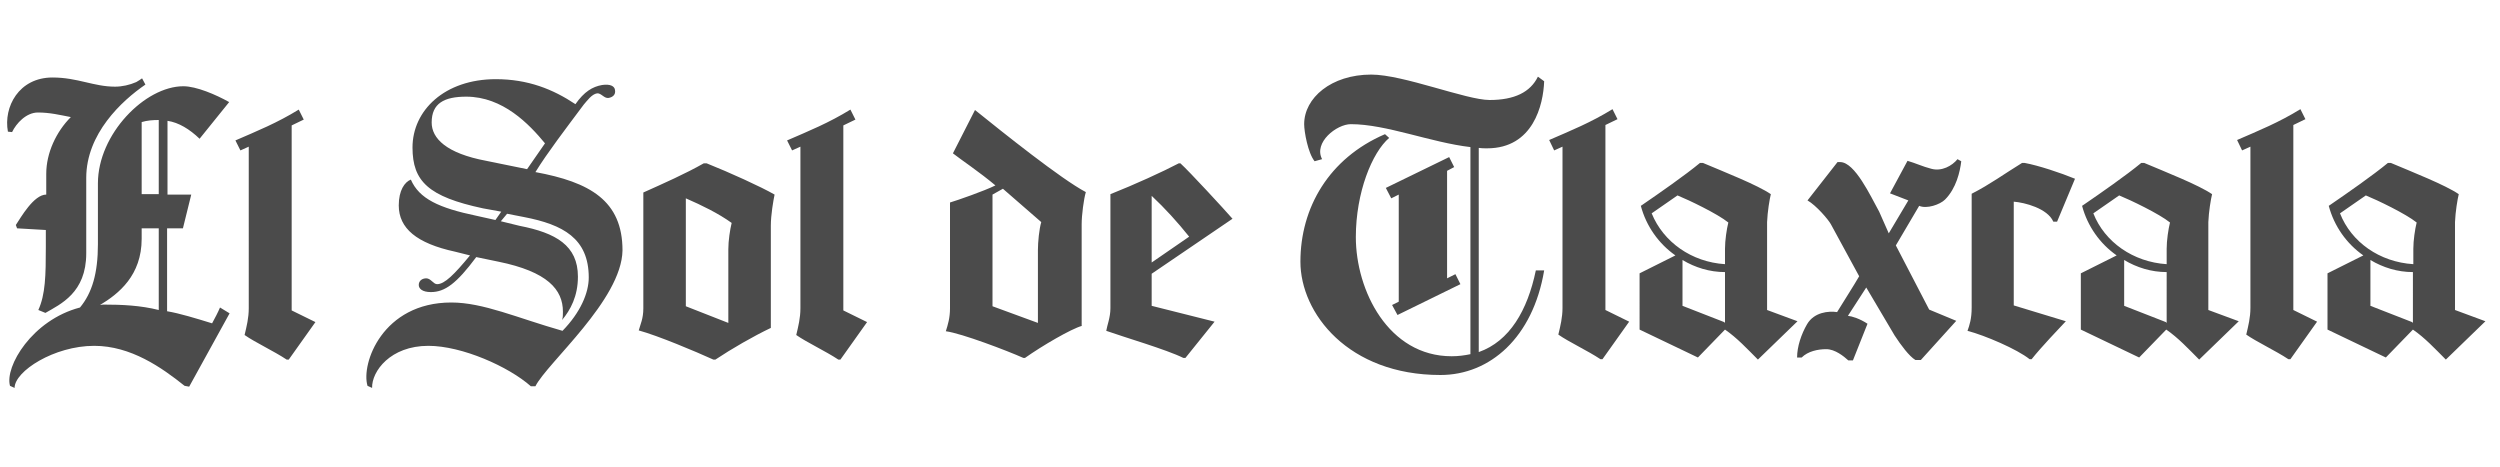
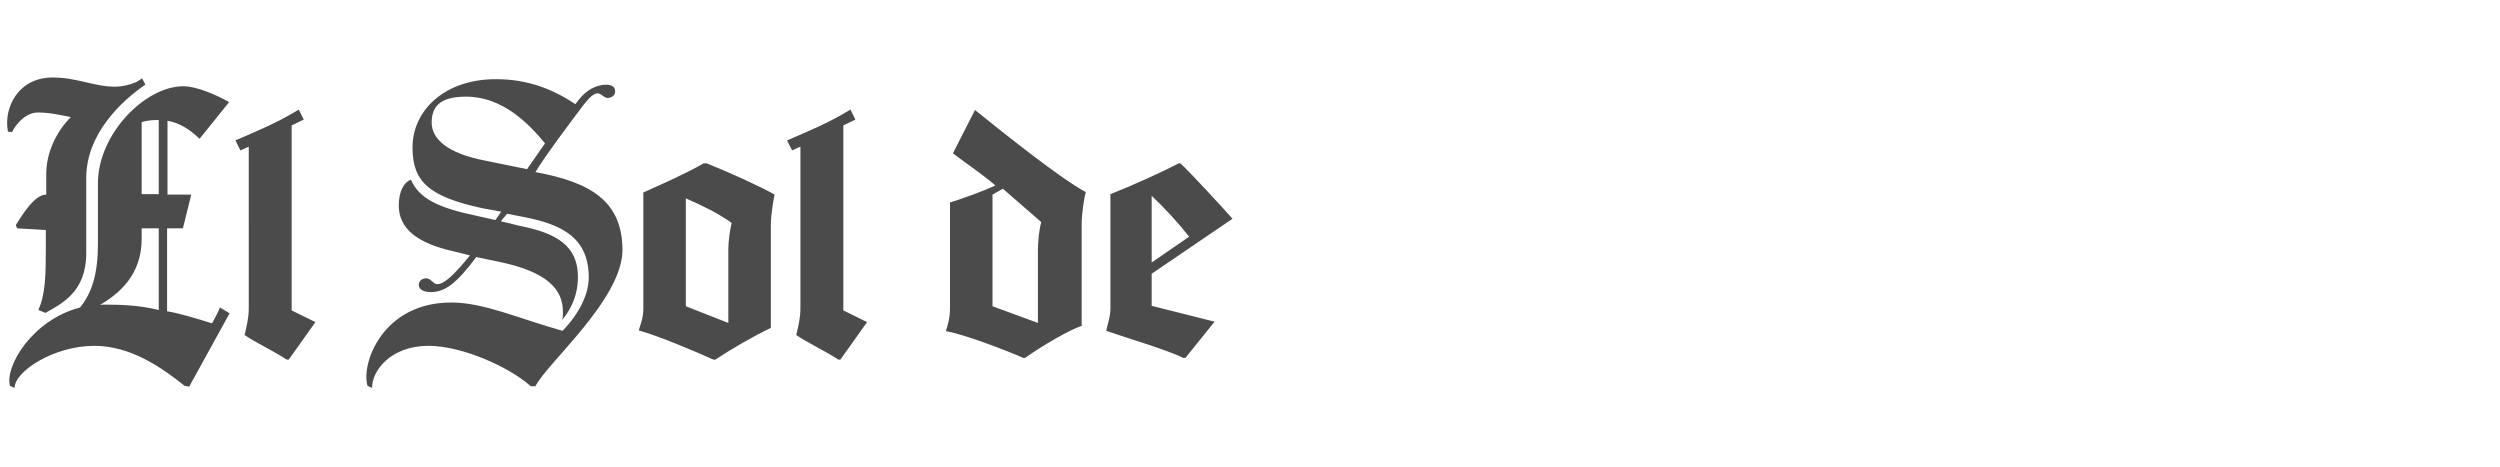
<svg xmlns="http://www.w3.org/2000/svg" version="1.1" id="Capa_1" x="0px" y="0px" viewBox="0 0 600 112" style="enable-background:new 0 0 600 112;" xml:space="preserve">
  <style type="text/css">
	.st0{fill:#4B4B4B;}
</style>
-   <path class="st0" d="M44.3,92.6C38.8,88.2,31.4,83,22.6,83C13,83,3.5,89.1,3.5,93.1l-1.1-0.5C1.1,88,7.7,76.8,19.2,73.8  c2.9-3.5,4.3-8.2,4.3-15.2V44c0-11.8,11.3-23.3,20.5-23.3c3.1,0,7.8,2,11,3.8l-7.1,8.8c-2.4-2.3-5-3.9-7.7-4.3v17.7h5.7l-2,8.1h-3.8  v19.9c3,0.5,6.9,1.7,10.8,2.9c0.7-1.3,1.4-2.6,1.9-3.8l2.3,1.4l-9.7,17.6L44.3,92.6z M4.1,54.8L3.8,54c1.2-1.8,4.3-7.3,7.3-7.3v-5  c0-5,2.4-10.1,5.9-13.6c-2.6-0.5-5-1.1-7.9-1.1c-2.8,0-5.2,2.6-6.2,4.7l-1-0.1c-1.1-5.9,2.6-13,10.7-13c6,0,9.9,2.2,15,2.2  c1.7,0,3.5-0.4,5.1-1.1c0.5-0.3,1-0.6,1.4-0.9l0.8,1.5c-5.7,3.9-14.2,11.8-14.2,22.4v18.1c0,9.5-6.2,12.2-9.8,14.3l-1.7-0.7  c1.7-3.7,1.8-8.3,1.8-15.1v-4.1L4.1,54.8z M24,73.2c0.2,0,0.5-0.1,0.8-0.1c4.5,0,8.9,0.2,13.3,1.3V54.8H34v2.5  C34,66.1,28.5,70.5,24,73.2L24,73.2z M34,29.3v17.3h4.1V28.8C36.7,28.8,35.3,28.9,34,29.3L34,29.3z M56.5,33.7  c5.3-2.3,10-4.2,15.2-7.4l1.2,2.4l-2.9,1.4v44.4l5.7,2.8l-6.4,9h-0.5c-3-2-7.7-4.2-10.1-5.9c0.5-2.1,1-4.1,1-6.4V35.2l-2,0.9  L56.5,33.7z M130.8,34.4c-3.8-4.6-10.1-11.2-18.9-11.2c-5.3,0-8.3,1.6-8.3,6.2c0,3.8,3.5,7.4,13.1,9.2l9.8,2L130.8,34.4z   M128.5,92.7h-1.1c-5.3-4.7-16.5-9.7-24.6-9.7c-9.1,0-13.6,6.1-13.5,10.1l-1.1-0.5c-1.6-5.3,3.6-20,20.1-20c7.7,0,15.8,3.7,26.7,6.8  c4.3-4.4,6.3-9.1,6.3-12.8c0-9.4-6.2-12.7-15.5-14.5l-4.1-0.8l-1.5,1.8l4.5,1.1c8.7,1.7,14,4.7,14,12.2c0,4.7-1.8,8-3.8,10.4  c0.2-0.6,0.2-1.2,0.2-2c0-5.3-3.7-9.6-15.5-12l-5.3-1.1c-4.7,6.3-7.5,8.4-10.9,8.4c-2,0-2.9-0.8-2.9-1.7c0-1,0.8-1.6,1.8-1.6  c1.1,0,1.7,1.4,2.6,1.4c1.8,0,4.1-2.3,7.9-6.9l-3.6-0.9c-9.2-2-13.5-5.6-13.5-11.1c0-3.6,1.4-5.6,2.9-6.2c2,4.6,6.7,6.8,15.8,8.7  l4.5,1l1.4-2l-4.4-0.8c-13.1-2.8-16.9-6.5-16.9-14.6c0-8.9,7.7-16.4,20-16.4c7.7,0,13.7,2.4,19.1,6c2.1-3,4.1-4.2,6.4-4.6  c2-0.3,3,0.3,3.1,1.2c0.2,1.1-0.5,1.7-1.5,1.9c-1.1,0.2-1.8-1.2-2.8-1.1c-1.3,0.2-2.4,1.8-3.2,2.7c-4.4,5.9-8.7,11.5-11.6,16.2  c13,2.4,20.9,6.8,20.9,18.8C149.2,72,131.3,87.1,128.5,92.7L128.5,92.7z M185,78.7c-4.2,2-9.4,5-13.3,7.6h-0.5  c-4.4-2-13.2-5.7-17.9-7c0.4-1.5,1.1-2.8,1.1-5.3V46.2c4.9-2.2,10.1-4.5,14.5-7h0.7c5.5,2.2,13,5.6,16.3,7.5  c-0.3,1.4-0.9,4.9-0.9,7.4V78.7z M174.8,59.8c0-2,0.4-4.7,0.8-6.3c-3.2-2.3-7.1-4.2-11-5.9v25.9l10.2,4V59.8z M188.9,33.7  c5.3-2.3,10-4.2,15.2-7.4l1.2,2.4l-2.9,1.4v44.4l5.7,2.8l-6.4,9h-0.5c-3-2-7.7-4.2-10.1-5.9c0.5-2.1,1-4.1,1-6.4V35.2l-2,0.9  L188.9,33.7z M259.7,78.2c-2.6,0.7-9.6,4.8-13.7,7.7h-0.4c-3.8-1.7-14.8-5.9-18.6-6.4c0.5-1.6,1-3.2,1-5.5V48.6  c1.7-0.5,8.3-2.8,10.9-4.1c-3.8-3.2-8.3-6.2-10.2-7.7l5.3-10.4c6.7,5.4,20.7,16.6,26.6,19.7c-0.5,1.7-1,5.5-1,7.7V78.2z M249.1,60  c0-1.9,0.3-5,0.8-6.7l-9.2-8l-2.5,1.4v26.8l10.9,4V60z M276.4,65.7v7.7l15.1,3.8l-7,8.7H284c-4-2-14.6-5.1-18.5-6.5  c0.2-1.3,1-3.2,1-5.4V46.6c5.8-2.3,12.6-5.4,16.4-7.4h0.4c2.1,1.9,10.5,11,12.5,13.3L276.4,65.7z M285.4,56.8  c-2.8-3.5-5.8-6.8-9-9.8v16L285.4,56.8z" />
-   <path class="st0" d="M348.4,85.5c1.6,0,3.1-0.2,4.5-0.5V35.3c-9.5-1.1-20.2-5.5-28.7-5.5c-3.4,0-9,4.4-6.9,8.4l-1.8,0.5  c-1.6-2-2.5-7.1-2.5-8.9c0-6.3,6.5-11.9,16.1-11.9c7.7,0,22.8,6.1,28.4,6.1c6,0,9.8-1.9,11.6-5.6l1.5,1.1  c-0.2,5.6-2.6,16.1-13.7,16.1c-0.7,0-1.4,0-2-0.1v49c7.4-2.6,11.7-10,13.7-19.6h2C367.9,81,357.6,90,345.7,90  c-22.1,0-33.6-14.8-33.6-27.2c0-12.9,6.8-24.8,20.3-30.6l1,0.9c-4.1,3.5-8,13.1-8,23.8C325.4,69.7,333.2,85.5,348.4,85.5L348.4,85.5  z M334.1,73.2l1.6-0.8V46.7l-1.8,0.9l-1.3-2.5l15.2-7.4l1.2,2.4l-1.7,0.9v25.8l2-1l1.2,2.4l-15.1,7.4L334.1,73.2z M431.4,77.1  l-9.5,9.2c-2.6-2.6-5-5.2-7.9-7.2l-6.5,6.7l-14-6.7V65.6l8.6-4.3c-4-2.8-7-7-8.3-11.9l0.3-0.2c4.1-2.8,10.4-7.2,13.9-10.1h0.7  c5.2,2.2,13.1,5.3,16.3,7.5c-0.3,1.2-0.8,4.2-0.9,6.7v21.1L431.4,77.1z M414,63.4v-3.7c0-2,0.4-4.7,0.8-6.3  c-2.6-2.1-9.5-5.4-12.2-6.5l-6.2,4.3C399.2,58.1,406,62.9,414,63.4L414,63.4z M413.8,77.3l0.2,0.2V65.3c-3.7,0-7.2-1.1-10.2-2.9v11  L413.8,77.3z M371.8,33.6c5.3-2.3,10-4.2,15.2-7.4l1.2,2.4l-2.9,1.4v44.4l5.7,2.8l-6.4,9h-0.5c-3-2-7.7-4.2-10.1-5.9  c0.5-2.1,1-4.1,1-6.4V35.2l-2,0.9L371.8,33.6z M596.5,77.1l-9.5,9.2c-2.6-2.6-5-5.2-7.9-7.2l-6.5,6.7l-14-6.7V65.6l8.6-4.3  c-4-2.8-7-7-8.3-11.9l0.3-0.2c4.1-2.8,10.4-7.2,13.9-10.1h0.7c5.2,2.2,13.1,5.3,16.3,7.5c-0.3,1.2-0.8,4.2-0.9,6.7v21.1L596.5,77.1z   M579.2,63.4v-3.7c0-2,0.4-4.7,0.8-6.3c-2.6-2.1-9.5-5.4-12.2-6.5l-6.2,4.3C564.3,58.1,571.1,62.9,579.2,63.4L579.2,63.4z   M578.9,77.3l0.2,0.2V65.3c-3.7,0-7.2-1.1-10.2-2.9v11L578.9,77.3z M536.9,33.6c5.3-2.3,10-4.2,15.2-7.4l1.2,2.4l-2.9,1.4v44.4  l5.7,2.8l-6.4,9h-0.5c-3-2-7.7-4.2-10.1-5.9c0.5-2.1,1-4.1,1-6.4V35.2l-2,0.9L536.9,33.6z M537.3,77.1l-9.5,9.2  c-2.6-2.6-5-5.2-7.9-7.2l-6.5,6.7l-14-6.7V65.6l8.6-4.3c-4-2.8-7-7-8.3-11.9l0.3-0.2c4.1-2.8,10.4-7.2,13.9-10.1h0.7  c5.2,2.2,13.1,5.3,16.3,7.5c-0.3,1.2-0.8,4.2-0.9,6.7v21.1L537.3,77.1z M520,63.4v-3.7c0-2,0.4-4.7,0.8-6.3  c-2.6-2.1-9.5-5.4-12.2-6.5l-6.2,4.3C505.1,58.1,512,62.9,520,63.4L520,63.4z M519.8,77.3l0.2,0.2V65.3c-3.7,0-7.2-1.1-10.2-2.9v11  L519.8,77.3z M448.2,77.7l-3.5,8.8h-1.1c-1.1-1-3.2-2.7-5.3-2.7c-2,0-4.4,0.5-5.9,2h-1.1c0-2.6,1-5.6,2.4-8c1.7-2.9,5.2-3.2,7.2-2.9  c1.4-2.3,4.1-6.5,5.3-8.6l-6.8-12.5c-0.6-1.1-3.5-4.5-5.6-5.7l7.2-9.2h0.7c3.5,0.1,7.2,8.1,9.3,11.9l2.3,5.2l4.7-7.9l-4.4-1.7  l4.2-7.8c1.8,0.5,3.7,1.4,5.7,1.9c2.5,0.7,5-0.7,6.3-2.3l0.9,0.5c-0.3,2.5-1.2,6.5-3.9,9.2c-1.2,1.2-4.4,2.3-6.2,1.5l-5.6,9.5  l8,15.4l6.5,2.7l-8.5,9.4h-1.3c-1.5-0.9-3.5-3.6-5-5.9L447.9,69l-4.4,6.8C444.5,75.9,446.4,76.5,448.2,77.7L448.2,77.7z M498,42.9  l-4.3,10.3h-0.9c-1.4-3.2-6.9-4.6-9.5-4.8v24.9l12.5,3.8c-1.5,1.6-6,6.3-8.2,9.1h-0.5c-3-2.4-10.7-5.7-14.9-6.8c0.5-1.4,1-2.9,1-5.6  V46.5c4.5-2.3,7.7-4.7,12.1-7.4h0.6C489.2,39.7,494.6,41.5,498,42.9z" />
+   <path class="st0" d="M44.3,92.6C38.8,88.2,31.4,83,22.6,83C13,83,3.5,89.1,3.5,93.1l-1.1-0.5C1.1,88,7.7,76.8,19.2,73.8  c2.9-3.5,4.3-8.2,4.3-15.2V44c0-11.8,11.3-23.3,20.5-23.3c3.1,0,7.8,2,11,3.8l-7.1,8.8c-2.4-2.3-5-3.9-7.7-4.3v17.7h5.7l-2,8.1h-3.8  v19.9c3,0.5,6.9,1.7,10.8,2.9c0.7-1.3,1.4-2.6,1.9-3.8l2.3,1.4l-9.7,17.6L44.3,92.6z M4.1,54.8L3.8,54c1.2-1.8,4.3-7.3,7.3-7.3v-5  c0-5,2.4-10.1,5.9-13.6c-2.6-0.5-5-1.1-7.9-1.1c-2.8,0-5.2,2.6-6.2,4.7l-1-0.1c-1.1-5.9,2.6-13,10.7-13c6,0,9.9,2.2,15,2.2  c1.7,0,3.5-0.4,5.1-1.1c0.5-0.3,1-0.6,1.4-0.9l0.8,1.5c-5.7,3.9-14.2,11.8-14.2,22.4v18.1c0,9.5-6.2,12.2-9.8,14.3l-1.7-0.7  c1.7-3.7,1.8-8.3,1.8-15.1v-4.1L4.1,54.8z M24,73.2c0.2,0,0.5-0.1,0.8-0.1c4.5,0,8.9,0.2,13.3,1.3V54.8H34v2.5  C34,66.1,28.5,70.5,24,73.2L24,73.2M34,29.3v17.3h4.1V28.8C36.7,28.8,35.3,28.9,34,29.3L34,29.3z M56.5,33.7  c5.3-2.3,10-4.2,15.2-7.4l1.2,2.4l-2.9,1.4v44.4l5.7,2.8l-6.4,9h-0.5c-3-2-7.7-4.2-10.1-5.9c0.5-2.1,1-4.1,1-6.4V35.2l-2,0.9  L56.5,33.7z M130.8,34.4c-3.8-4.6-10.1-11.2-18.9-11.2c-5.3,0-8.3,1.6-8.3,6.2c0,3.8,3.5,7.4,13.1,9.2l9.8,2L130.8,34.4z   M128.5,92.7h-1.1c-5.3-4.7-16.5-9.7-24.6-9.7c-9.1,0-13.6,6.1-13.5,10.1l-1.1-0.5c-1.6-5.3,3.6-20,20.1-20c7.7,0,15.8,3.7,26.7,6.8  c4.3-4.4,6.3-9.1,6.3-12.8c0-9.4-6.2-12.7-15.5-14.5l-4.1-0.8l-1.5,1.8l4.5,1.1c8.7,1.7,14,4.7,14,12.2c0,4.7-1.8,8-3.8,10.4  c0.2-0.6,0.2-1.2,0.2-2c0-5.3-3.7-9.6-15.5-12l-5.3-1.1c-4.7,6.3-7.5,8.4-10.9,8.4c-2,0-2.9-0.8-2.9-1.7c0-1,0.8-1.6,1.8-1.6  c1.1,0,1.7,1.4,2.6,1.4c1.8,0,4.1-2.3,7.9-6.9l-3.6-0.9c-9.2-2-13.5-5.6-13.5-11.1c0-3.6,1.4-5.6,2.9-6.2c2,4.6,6.7,6.8,15.8,8.7  l4.5,1l1.4-2l-4.4-0.8c-13.1-2.8-16.9-6.5-16.9-14.6c0-8.9,7.7-16.4,20-16.4c7.7,0,13.7,2.4,19.1,6c2.1-3,4.1-4.2,6.4-4.6  c2-0.3,3,0.3,3.1,1.2c0.2,1.1-0.5,1.7-1.5,1.9c-1.1,0.2-1.8-1.2-2.8-1.1c-1.3,0.2-2.4,1.8-3.2,2.7c-4.4,5.9-8.7,11.5-11.6,16.2  c13,2.4,20.9,6.8,20.9,18.8C149.2,72,131.3,87.1,128.5,92.7L128.5,92.7z M185,78.7c-4.2,2-9.4,5-13.3,7.6h-0.5  c-4.4-2-13.2-5.7-17.9-7c0.4-1.5,1.1-2.8,1.1-5.3V46.2c4.9-2.2,10.1-4.5,14.5-7h0.7c5.5,2.2,13,5.6,16.3,7.5  c-0.3,1.4-0.9,4.9-0.9,7.4V78.7z M174.8,59.8c0-2,0.4-4.7,0.8-6.3c-3.2-2.3-7.1-4.2-11-5.9v25.9l10.2,4V59.8z M188.9,33.7  c5.3-2.3,10-4.2,15.2-7.4l1.2,2.4l-2.9,1.4v44.4l5.7,2.8l-6.4,9h-0.5c-3-2-7.7-4.2-10.1-5.9c0.5-2.1,1-4.1,1-6.4V35.2l-2,0.9  L188.9,33.7z M259.7,78.2c-2.6,0.7-9.6,4.8-13.7,7.7h-0.4c-3.8-1.7-14.8-5.9-18.6-6.4c0.5-1.6,1-3.2,1-5.5V48.6  c1.7-0.5,8.3-2.8,10.9-4.1c-3.8-3.2-8.3-6.2-10.2-7.7l5.3-10.4c6.7,5.4,20.7,16.6,26.6,19.7c-0.5,1.7-1,5.5-1,7.7V78.2z M249.1,60  c0-1.9,0.3-5,0.8-6.7l-9.2-8l-2.5,1.4v26.8l10.9,4V60z M276.4,65.7v7.7l15.1,3.8l-7,8.7H284c-4-2-14.6-5.1-18.5-6.5  c0.2-1.3,1-3.2,1-5.4V46.6c5.8-2.3,12.6-5.4,16.4-7.4h0.4c2.1,1.9,10.5,11,12.5,13.3L276.4,65.7z M285.4,56.8  c-2.8-3.5-5.8-6.8-9-9.8v16L285.4,56.8z" />
</svg>